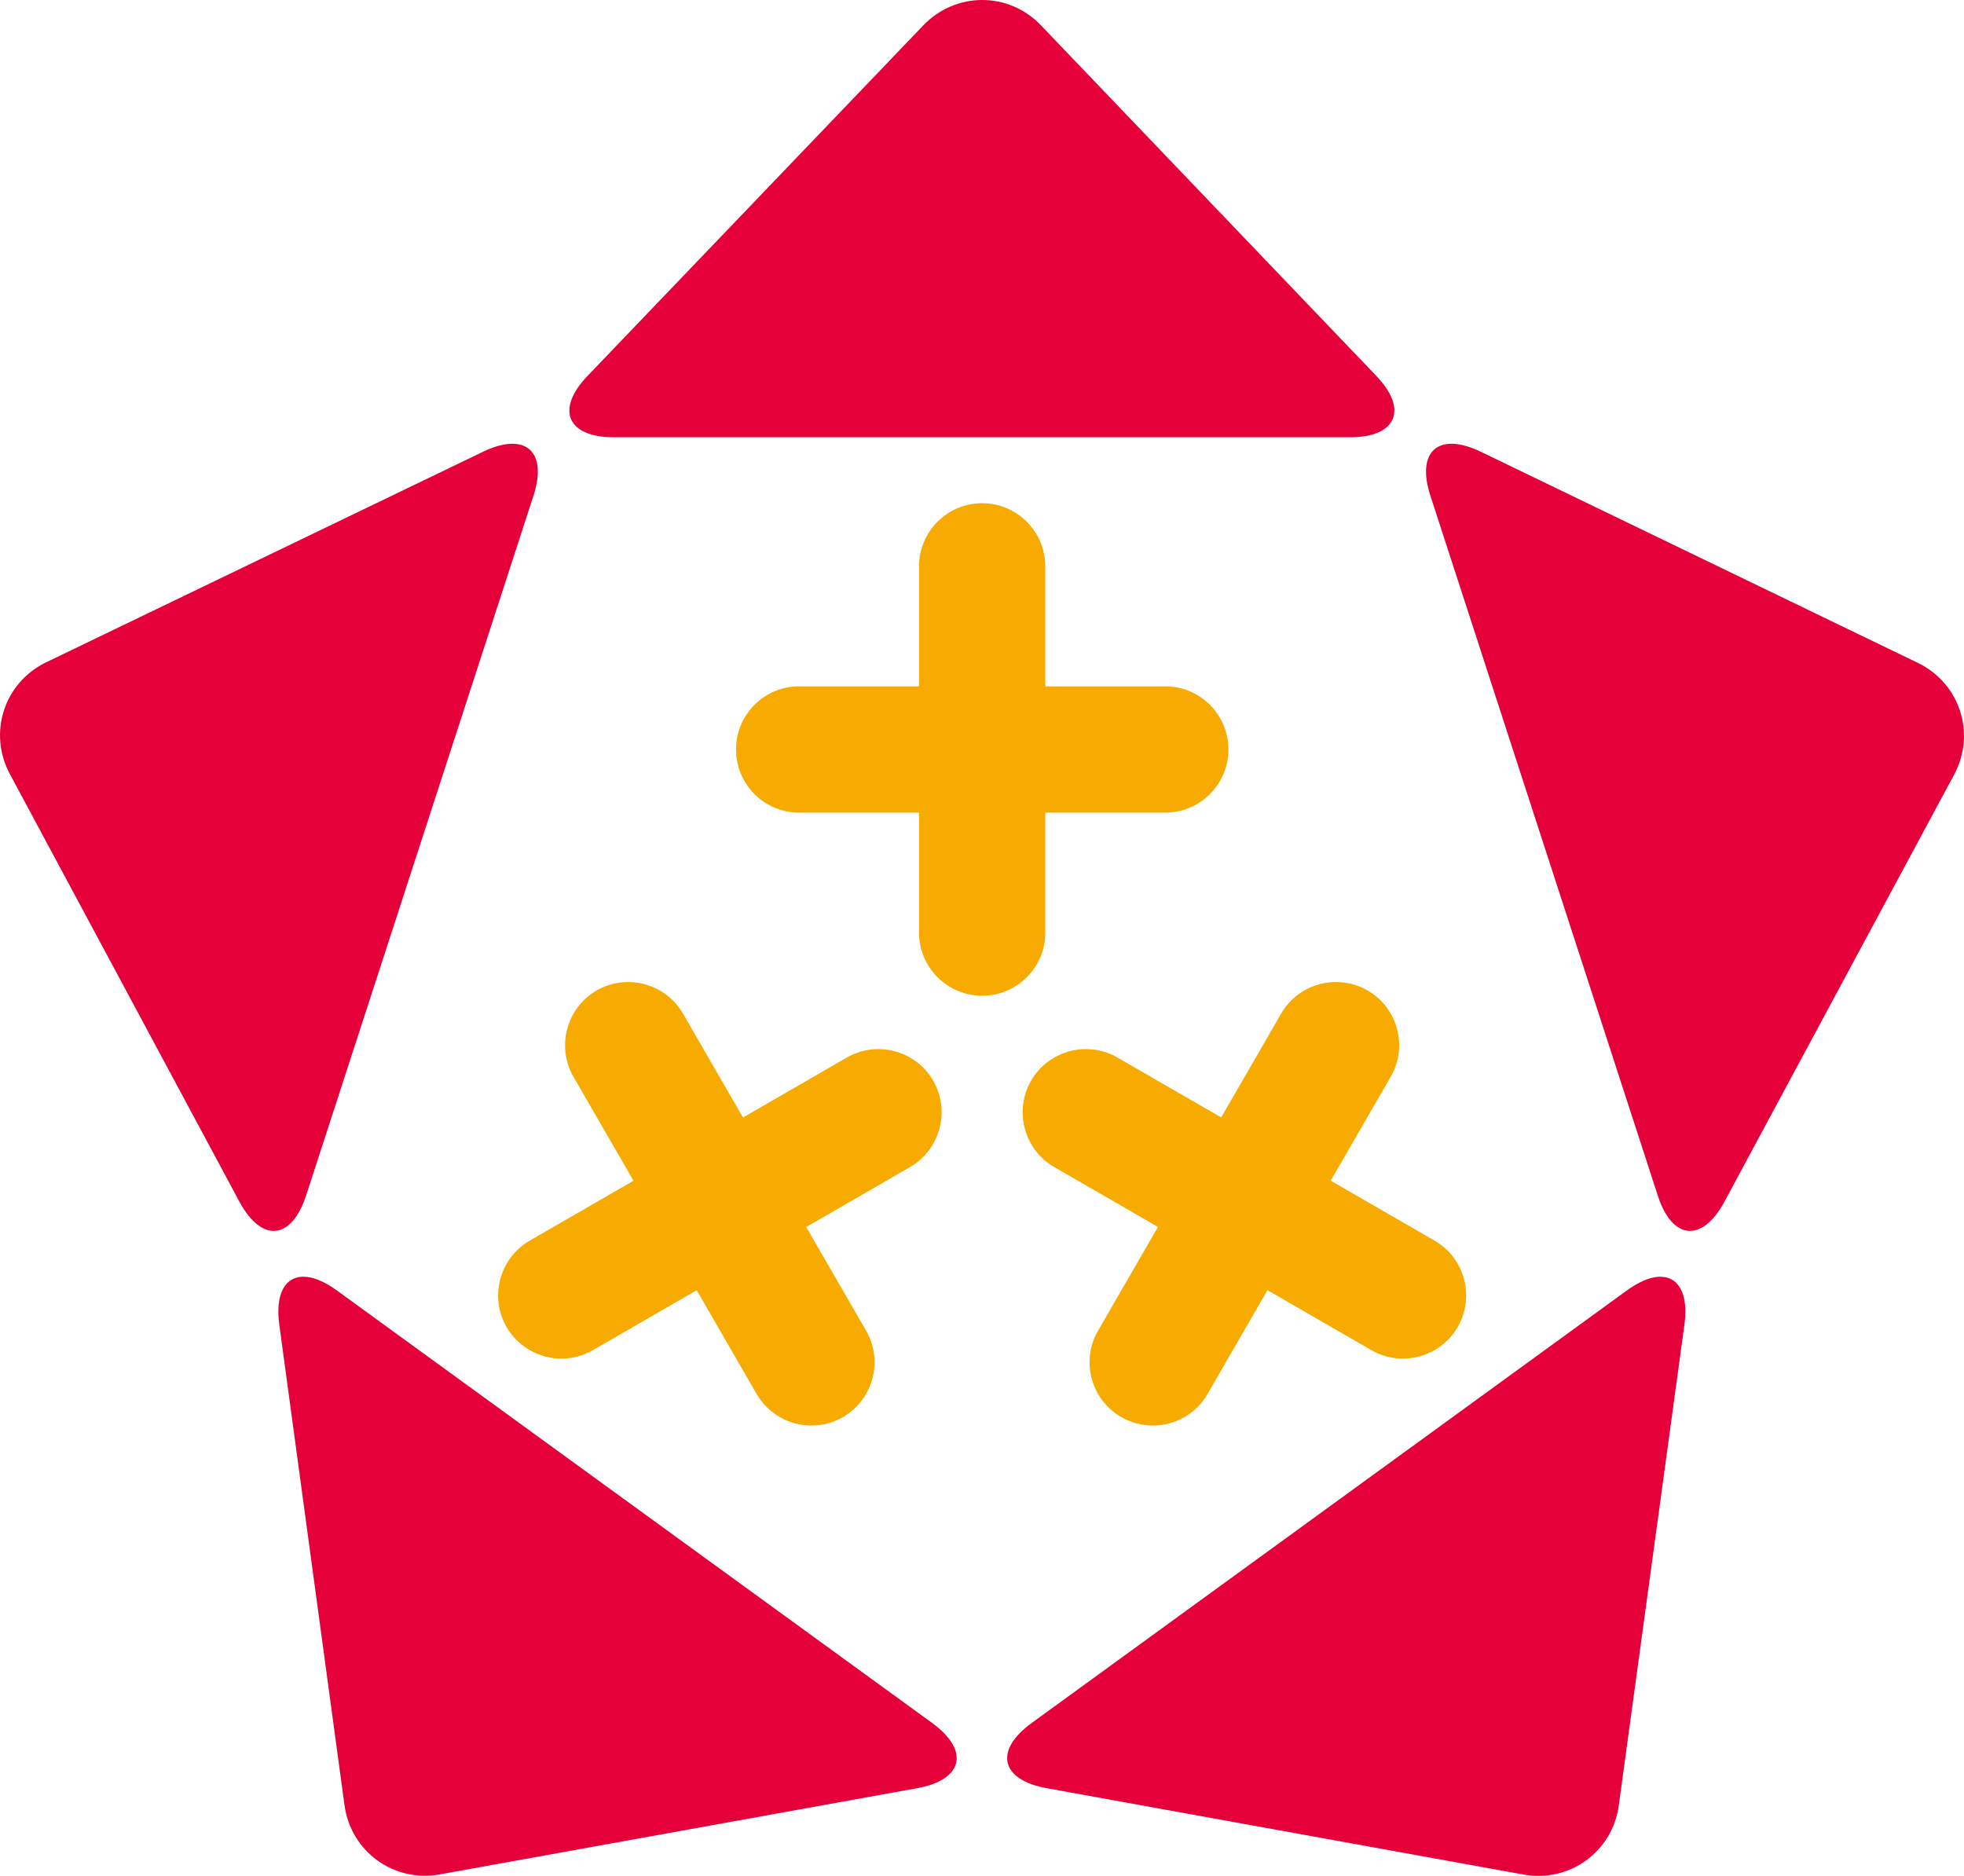
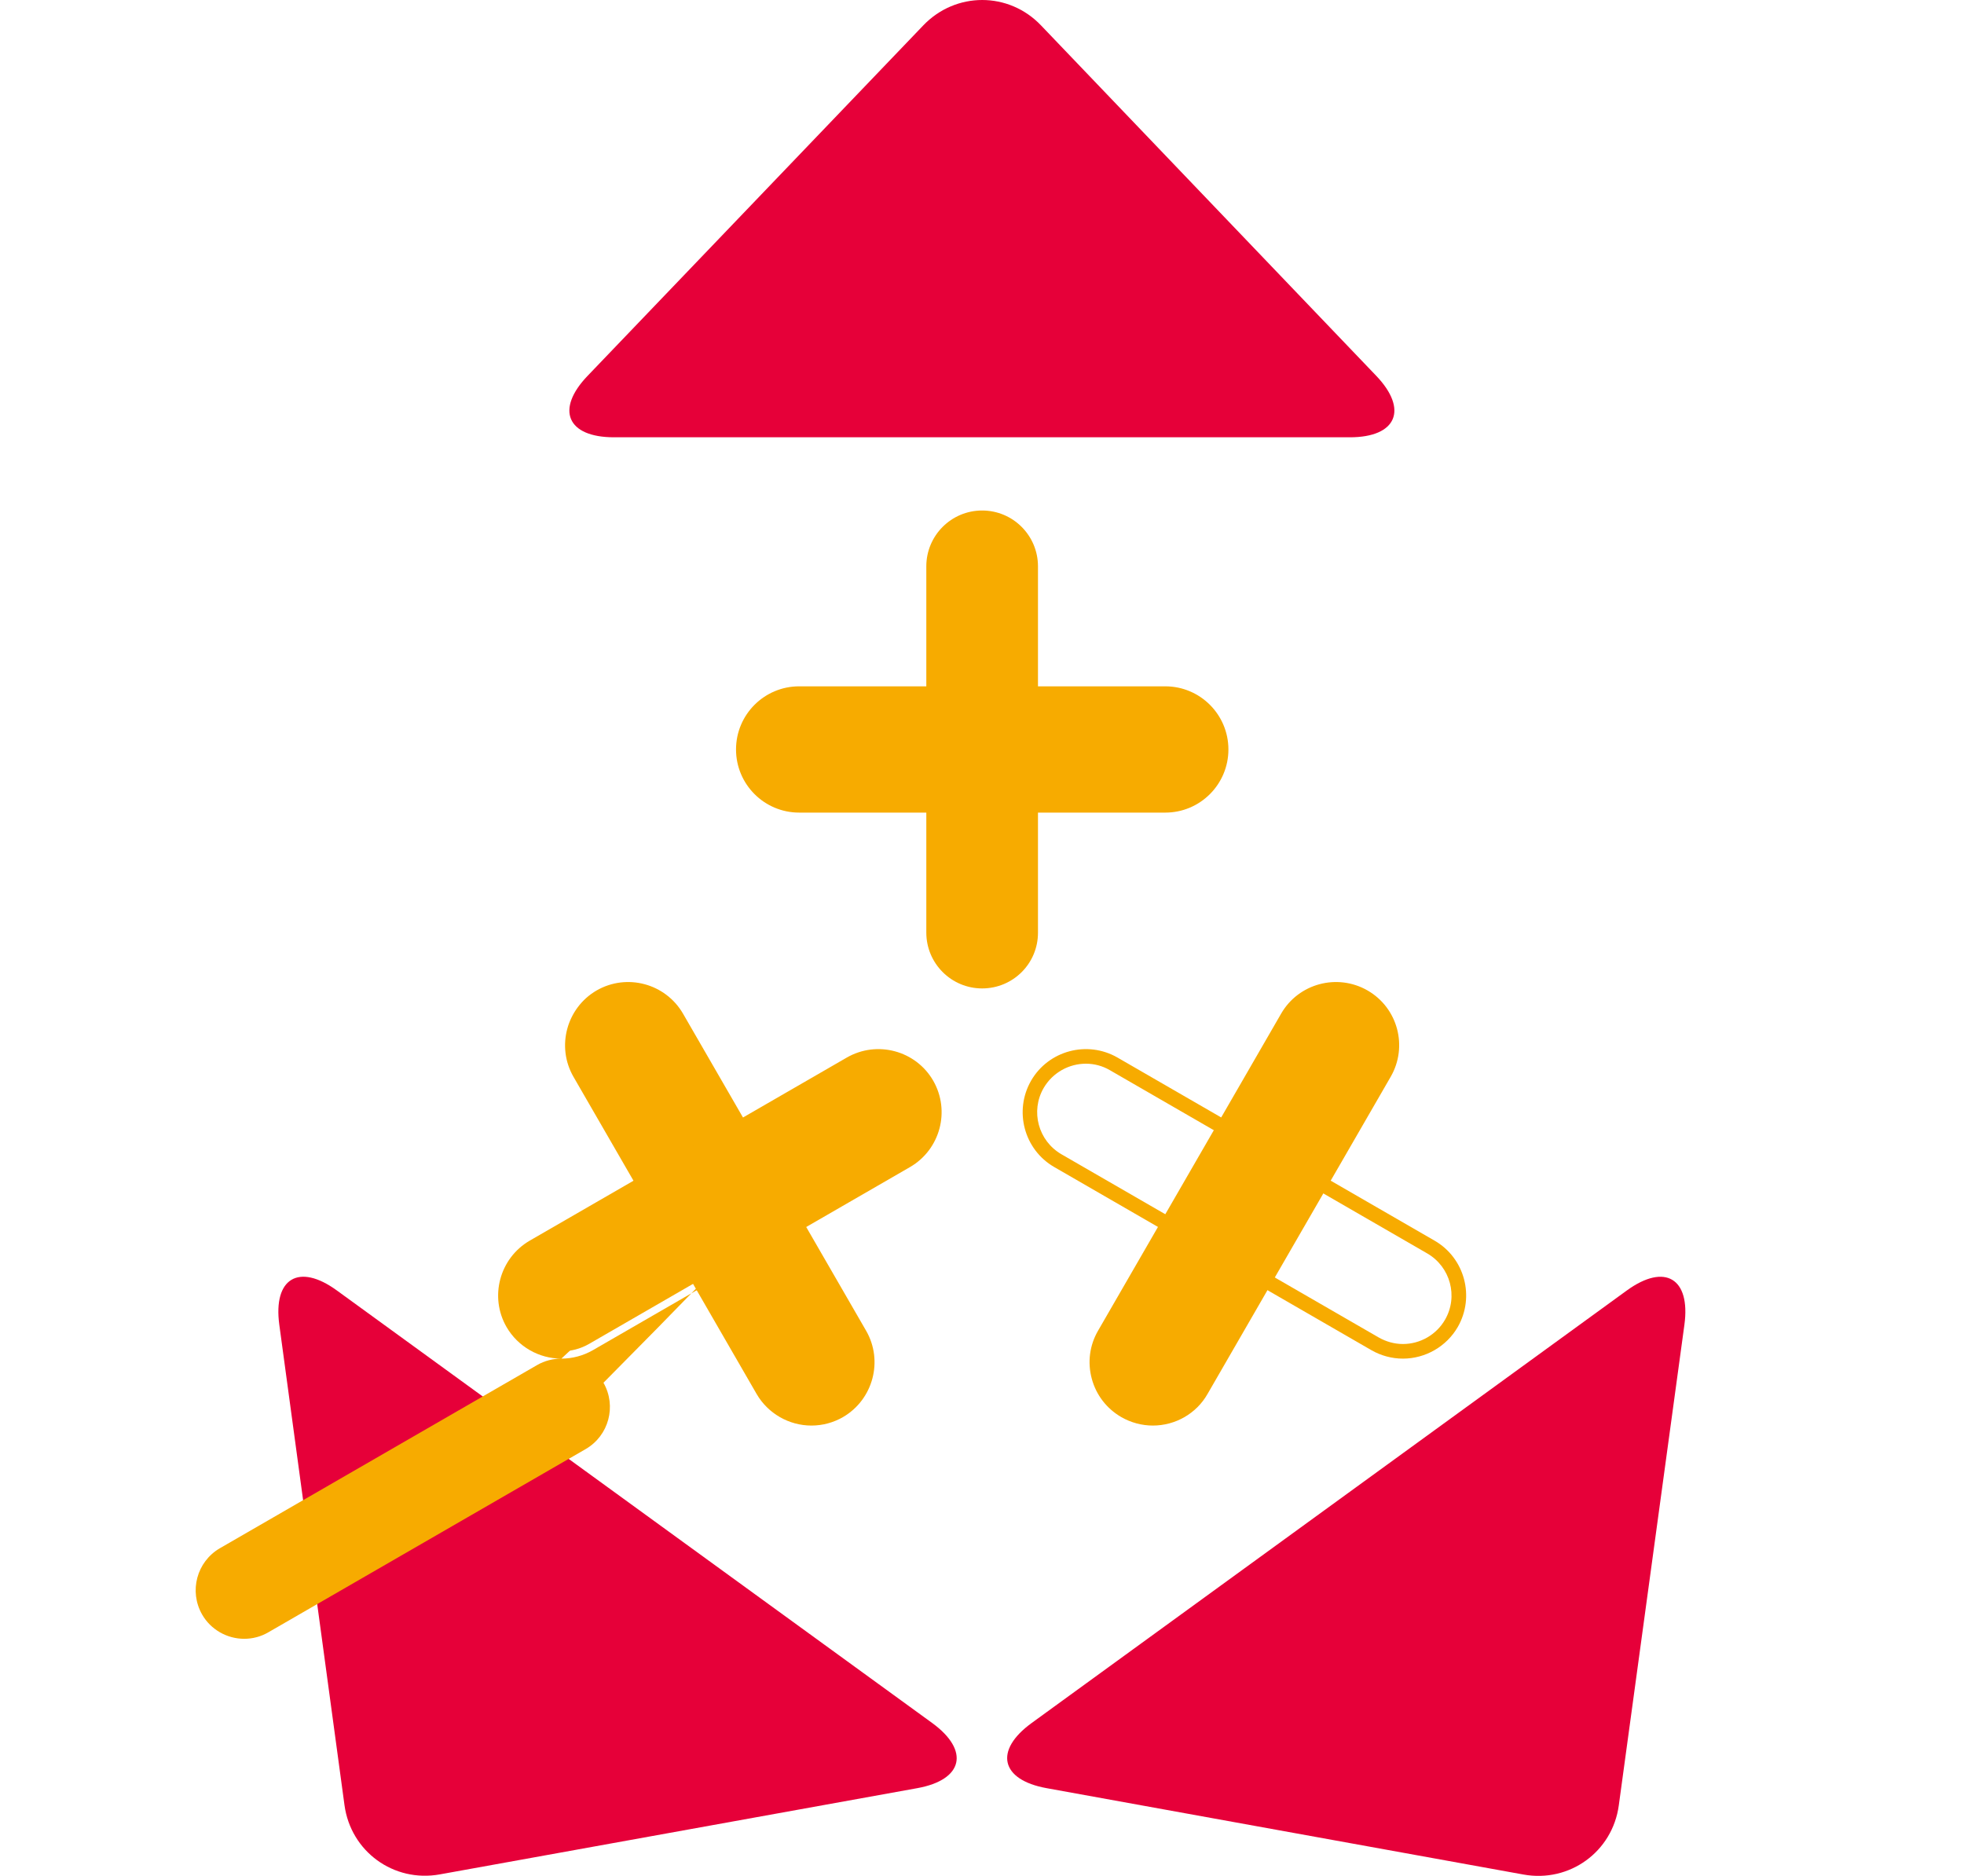
<svg xmlns="http://www.w3.org/2000/svg" version="1.1" id="レイヤー_1" x="0px" y="0px" viewBox="0 0 134.38 128.36" style="enable-background:new 0 0 134.38 128.36;" xml:space="preserve">
  <style type="text/css">
	.st0{fill:#E60039;}
	.st1{fill:#F7AB00;}
</style>
-   <path class="st0" d="M16.38,82.22c1.52,2.82,3.56,2.64,4.56-0.41l15.56-47.89c0.99-3.05-0.56-4.4-3.45-3.01L3.17,45.31  c-2.89,1.39-4.01,4.84-2.49,7.66L16.38,82.22z" />
  <path class="st0" d="M62.76,122.35c3.15-0.57,3.61-2.57,1.02-4.46l-40.74-29.6c-2.59-1.88-4.36-0.83-3.93,2.35l4.46,32.87  c0.43,3.17,3.36,5.31,6.52,4.74L62.76,122.35z" />
  <path class="st0" d="M115.25,90.64c0.43-3.17-1.33-4.23-3.93-2.35l-40.73,29.6c-2.59,1.88-2.13,3.89,1.02,4.46l32.63,5.91  c3.15,0.57,6.09-1.56,6.52-4.73L115.25,90.64z" />
  <path class="st1" d="M55.52,97.04c-1.32,0-2.61-0.69-3.32-1.91l-12.53-21.7c-1.06-1.83-0.43-4.17,1.4-5.22  c1.83-1.06,4.17-0.43,5.22,1.4l12.53,21.7c1.06,1.83,0.43,4.17-1.4,5.22C56.83,96.88,56.17,97.04,55.52,97.04" />
  <path class="st1" d="M55.52,97.54c-1.54,0-2.98-0.83-3.75-2.16l-12.53-21.7c-1.19-2.06-0.48-4.71,1.58-5.91  c2.07-1.19,4.71-0.48,5.91,1.58l12.53,21.7c1.19,2.06,0.48,4.71-1.58,5.91C57.02,97.34,56.28,97.54,55.52,97.54 M42.98,68.2  c-0.56,0-1.14,0.14-1.66,0.44c-1.59,0.92-2.13,2.95-1.22,4.54l12.53,21.7c0.59,1.03,1.7,1.66,2.88,1.66c0.58,0,1.15-0.15,1.66-0.45  c1.59-0.92,2.13-2.95,1.22-4.54l-12.53-21.7C45.25,68.8,44.13,68.2,42.98,68.2" />
  <path class="st1" d="M38.41,92.46c-1.32,0-2.61-0.69-3.32-1.91c-1.06-1.83-0.43-4.17,1.4-5.22l21.7-12.53  c1.83-1.05,4.17-0.43,5.22,1.4c1.06,1.83,0.43,4.17-1.4,5.22l-21.7,12.53C39.72,92.29,39.06,92.46,38.41,92.46" />
-   <path class="st1" d="M38.41,92.96c-1.54,0-2.98-0.83-3.75-2.16c-1.19-2.06-0.48-4.71,1.58-5.91l21.7-12.53  c2.07-1.19,4.72-0.48,5.91,1.58c1.19,2.07,0.48,4.71-1.58,5.91l-21.7,12.53C39.91,92.76,39.16,92.96,38.41,92.96 M60.1,72.79  c-0.56,0-1.14,0.14-1.66,0.44l-21.7,12.53c-1.59,0.92-2.13,2.95-1.22,4.54c0.59,1.03,1.7,1.66,2.88,1.66c0.58,0,1.15-0.15,1.66-0.45  l21.7-12.53c1.59-0.92,2.13-2.95,1.22-4.54C62.37,73.38,61.25,72.79,60.1,72.79" />
+   <path class="st1" d="M38.41,92.96c-1.54,0-2.98-0.83-3.75-2.16c-1.19-2.06-0.48-4.71,1.58-5.91l21.7-12.53  c2.07-1.19,4.72-0.48,5.91,1.58c1.19,2.07,0.48,4.71-1.58,5.91l-21.7,12.53C39.91,92.76,39.16,92.96,38.41,92.96 c-0.56,0-1.14,0.14-1.66,0.44l-21.7,12.53c-1.59,0.92-2.13,2.95-1.22,4.54c0.59,1.03,1.7,1.66,2.88,1.66c0.58,0,1.15-0.15,1.66-0.45  l21.7-12.53c1.59-0.92,2.13-2.95,1.22-4.54C62.37,73.38,61.25,72.79,60.1,72.79" />
  <path class="st1" d="M79.73,55.1H54.68c-2.11,0-3.82-1.71-3.82-3.82s1.71-3.82,3.82-3.82h25.05c2.11,0,3.82,1.71,3.82,3.82  S81.84,55.1,79.73,55.1" />
  <path class="st1" d="M79.73,55.6H54.68c-2.39,0-4.32-1.94-4.32-4.32c0-2.39,1.94-4.32,4.32-4.32h25.05c2.39,0,4.32,1.94,4.32,4.32  C84.05,53.66,82.12,55.6,79.73,55.6 M54.68,47.96c-1.83,0-3.32,1.49-3.32,3.32c0,1.83,1.49,3.32,3.32,3.32h25.05  c1.83,0,3.32-1.49,3.32-3.32c0-1.83-1.49-3.32-3.32-3.32H54.68z" />
  <path class="st1" d="M67.2,67.63c-2.11,0-3.82-1.71-3.82-3.82V38.75c0-2.11,1.71-3.82,3.82-3.82c2.11,0,3.82,1.71,3.82,3.82v25.05  C71.03,65.92,69.32,67.63,67.2,67.63" />
-   <path class="st1" d="M67.2,68.13c-2.38,0-4.32-1.94-4.32-4.32V38.75c0-2.38,1.94-4.32,4.32-4.32c2.38,0,4.32,1.94,4.32,4.32v25.05  C71.53,66.19,69.59,68.13,67.2,68.13 M67.2,35.43c-1.83,0-3.32,1.49-3.32,3.32v25.05c0,1.83,1.49,3.32,3.32,3.32  c1.83,0,3.32-1.49,3.32-3.32V38.75C70.53,36.92,69.04,35.43,67.2,35.43" />
  <path class="st1" d="M78.88,97.04c-0.65,0-1.31-0.17-1.91-0.51c-1.83-1.06-2.45-3.4-1.4-5.22l12.53-21.7  c1.06-1.83,3.39-2.46,5.22-1.4c1.83,1.05,2.45,3.39,1.4,5.22l-12.53,21.7C81.49,96.36,80.2,97.04,78.88,97.04" />
  <path class="st1" d="M78.88,97.54c-0.75,0-1.5-0.2-2.16-0.58c-1-0.58-1.72-1.51-2.02-2.63c-0.3-1.12-0.15-2.28,0.43-3.28l12.53-21.7  c1.19-2.06,3.84-2.77,5.91-1.58c2.07,1.19,2.78,3.84,1.58,5.91l-12.53,21.7C81.86,96.72,80.42,97.54,78.88,97.54 M91.42,68.2  c-1.15,0-2.27,0.6-2.89,1.66L76,91.56c-0.44,0.77-0.56,1.66-0.33,2.52c0.23,0.86,0.78,1.58,1.55,2.02c0.51,0.29,1.08,0.45,1.66,0.45  c1.18,0,2.29-0.64,2.88-1.66l12.53-21.7c0.92-1.59,0.37-3.62-1.22-4.54C92.55,68.34,91.98,68.2,91.42,68.2" />
-   <path class="st1" d="M95.99,92.46c-0.65,0-1.31-0.17-1.91-0.51l-21.7-12.53c-1.83-1.06-2.46-3.4-1.4-5.22  c1.06-1.83,3.39-2.46,5.22-1.4l21.7,12.53c1.83,1.06,2.45,3.4,1.4,5.22C98.6,91.77,97.31,92.46,95.99,92.46" />
  <path class="st1" d="M95.99,92.96c-0.75,0-1.5-0.2-2.16-0.58l-21.7-12.53c-2.06-1.19-2.77-3.84-1.58-5.91  c1.19-2.06,3.84-2.77,5.91-1.58l21.7,12.53c2.06,1.19,2.77,3.84,1.58,5.91C98.97,92.13,97.53,92.96,95.99,92.96 M74.3,72.78  c-1.15,0-2.27,0.6-2.89,1.66c-0.92,1.59-0.37,3.62,1.22,4.54l21.7,12.53c0.51,0.29,1.08,0.45,1.66,0.45c1.19,0,2.29-0.64,2.88-1.66  c0.92-1.59,0.37-3.62-1.22-4.54l-21.7-12.53C75.44,72.93,74.87,72.78,74.3,72.78" />
  <path class="st0" d="M40.21,25.71c-2.22,2.31-1.41,4.21,1.8,4.21h50.35c3.2,0,4.01-1.9,1.8-4.21L71.23,1.74  c-2.21-2.32-5.84-2.32-8.06,0L40.21,25.71z" />
-   <path class="st0" d="M101.32,30.91c-2.89-1.39-4.44-0.04-3.45,3.01l15.56,47.89c0.99,3.05,3.04,3.23,4.56,0.41l15.71-29.21  c1.52-2.82,0.4-6.27-2.49-7.66L101.32,30.91z" />
</svg>